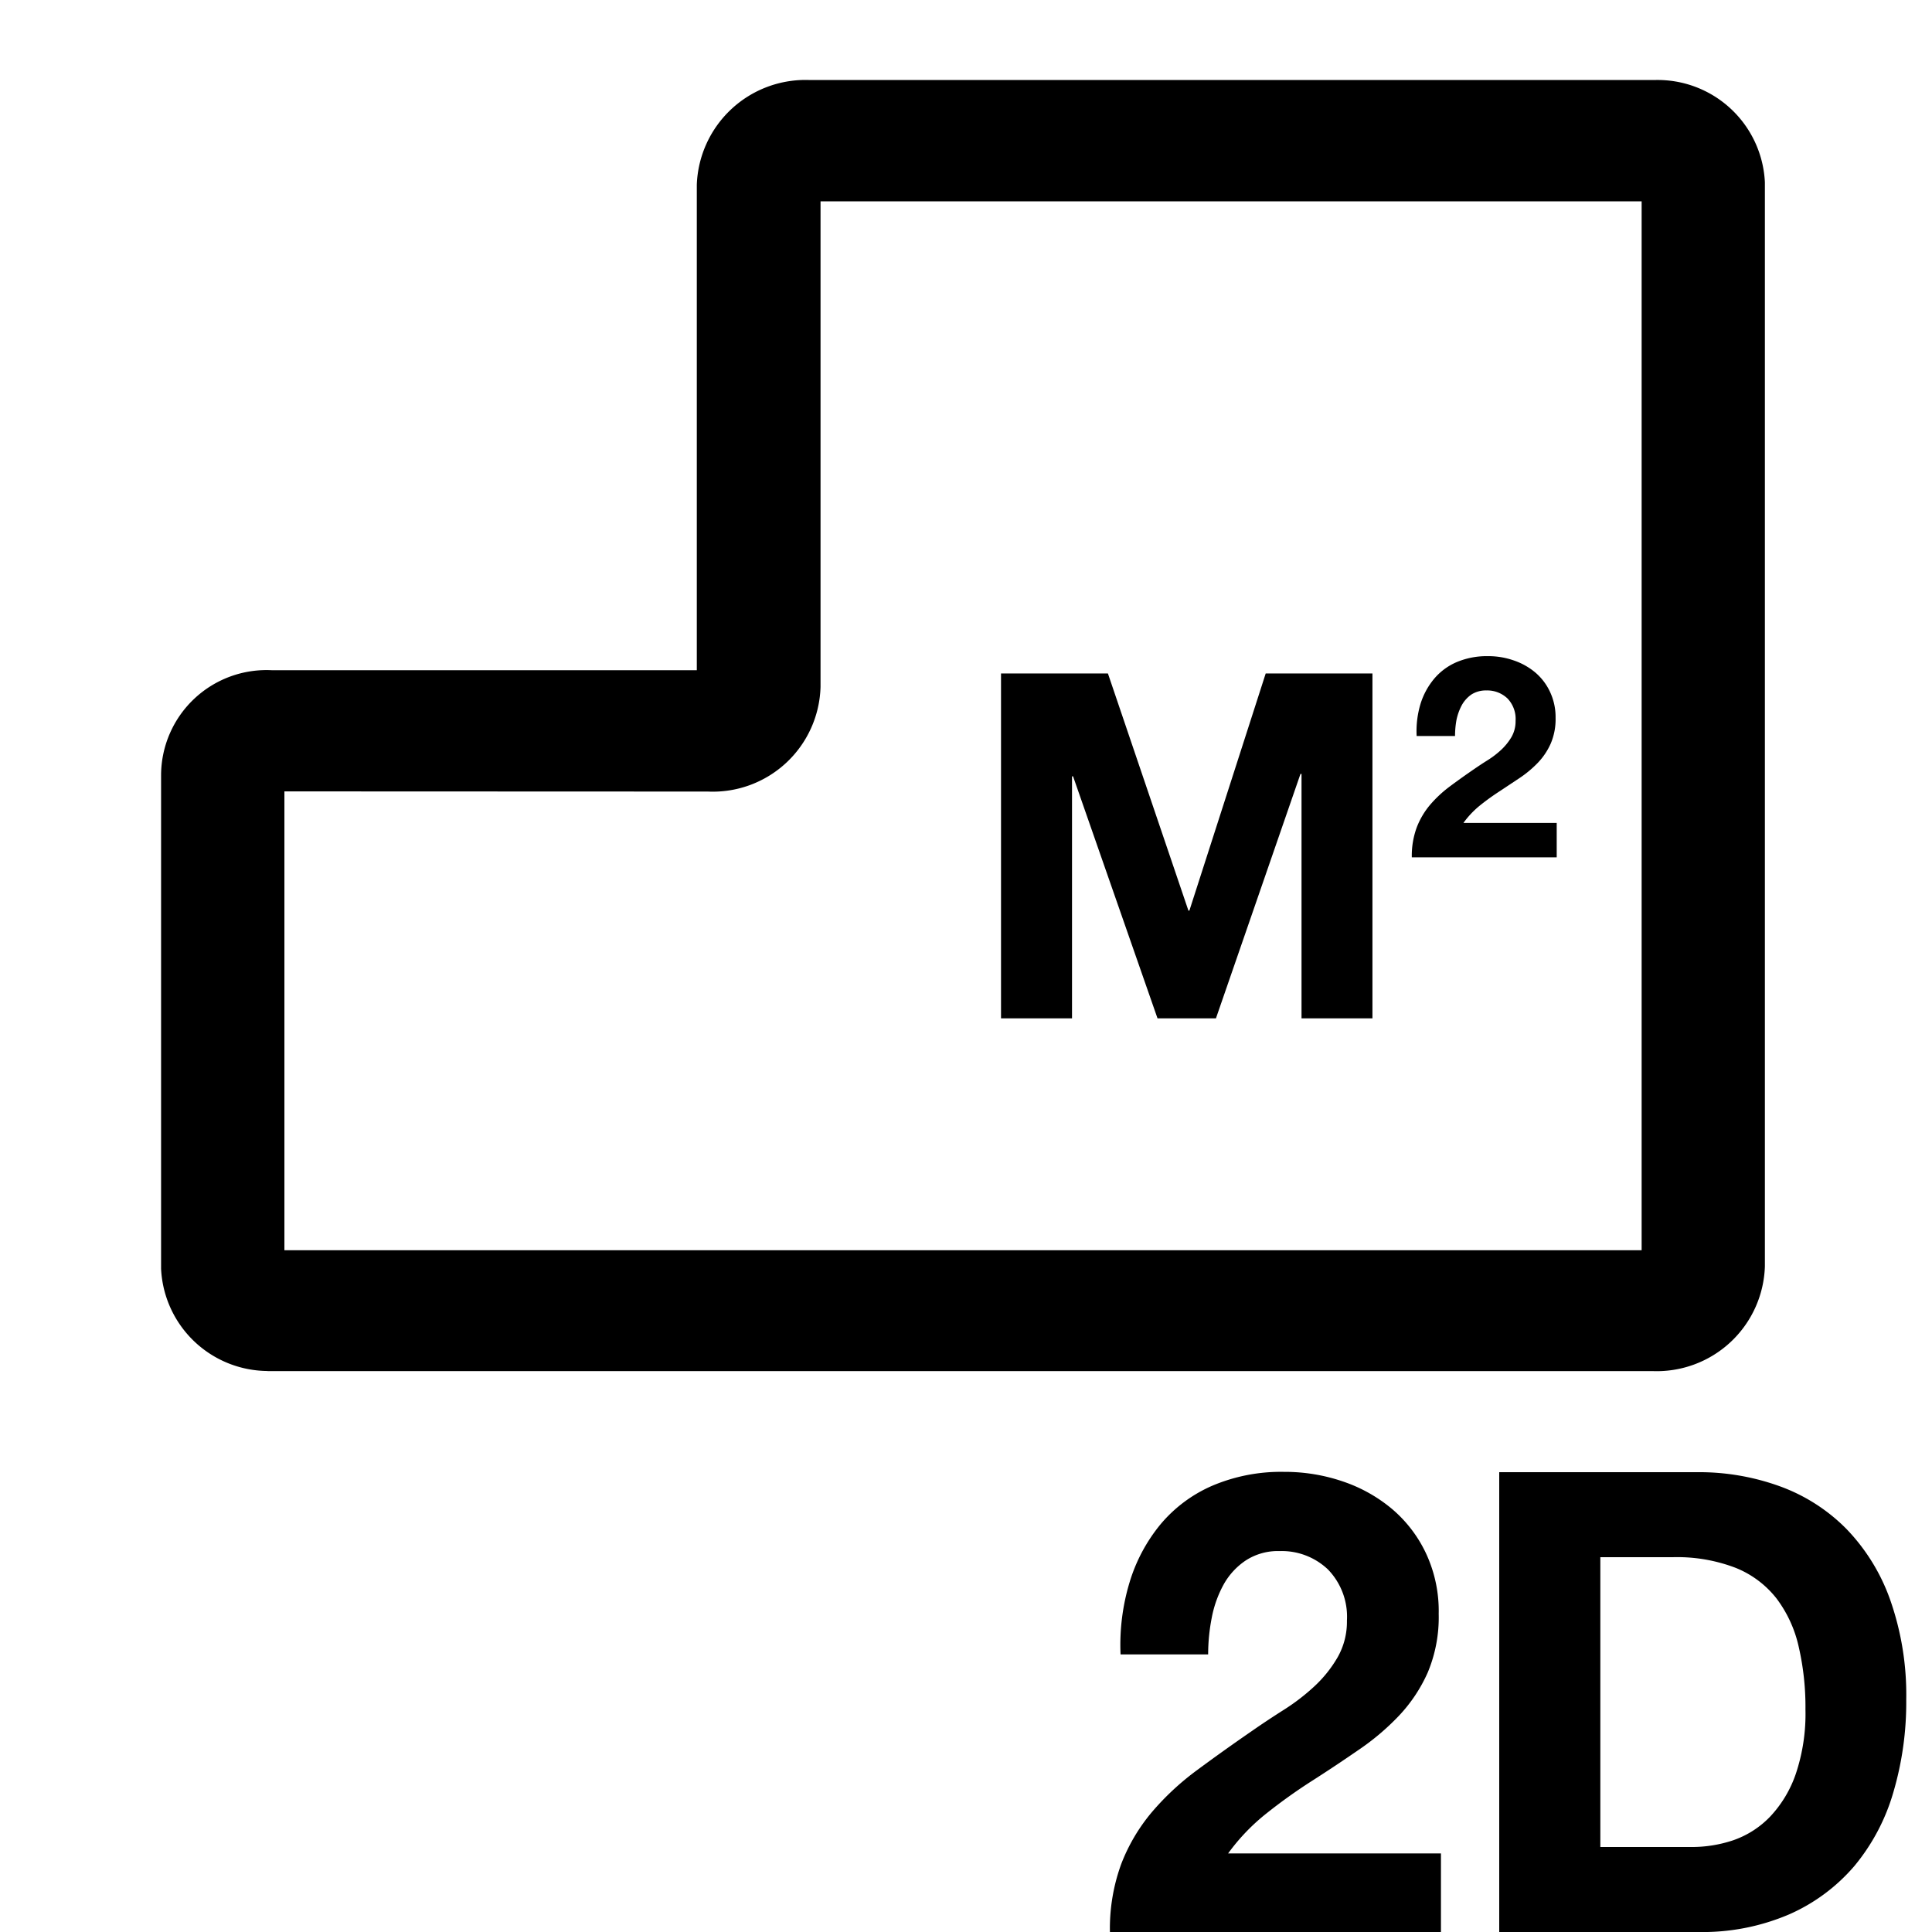
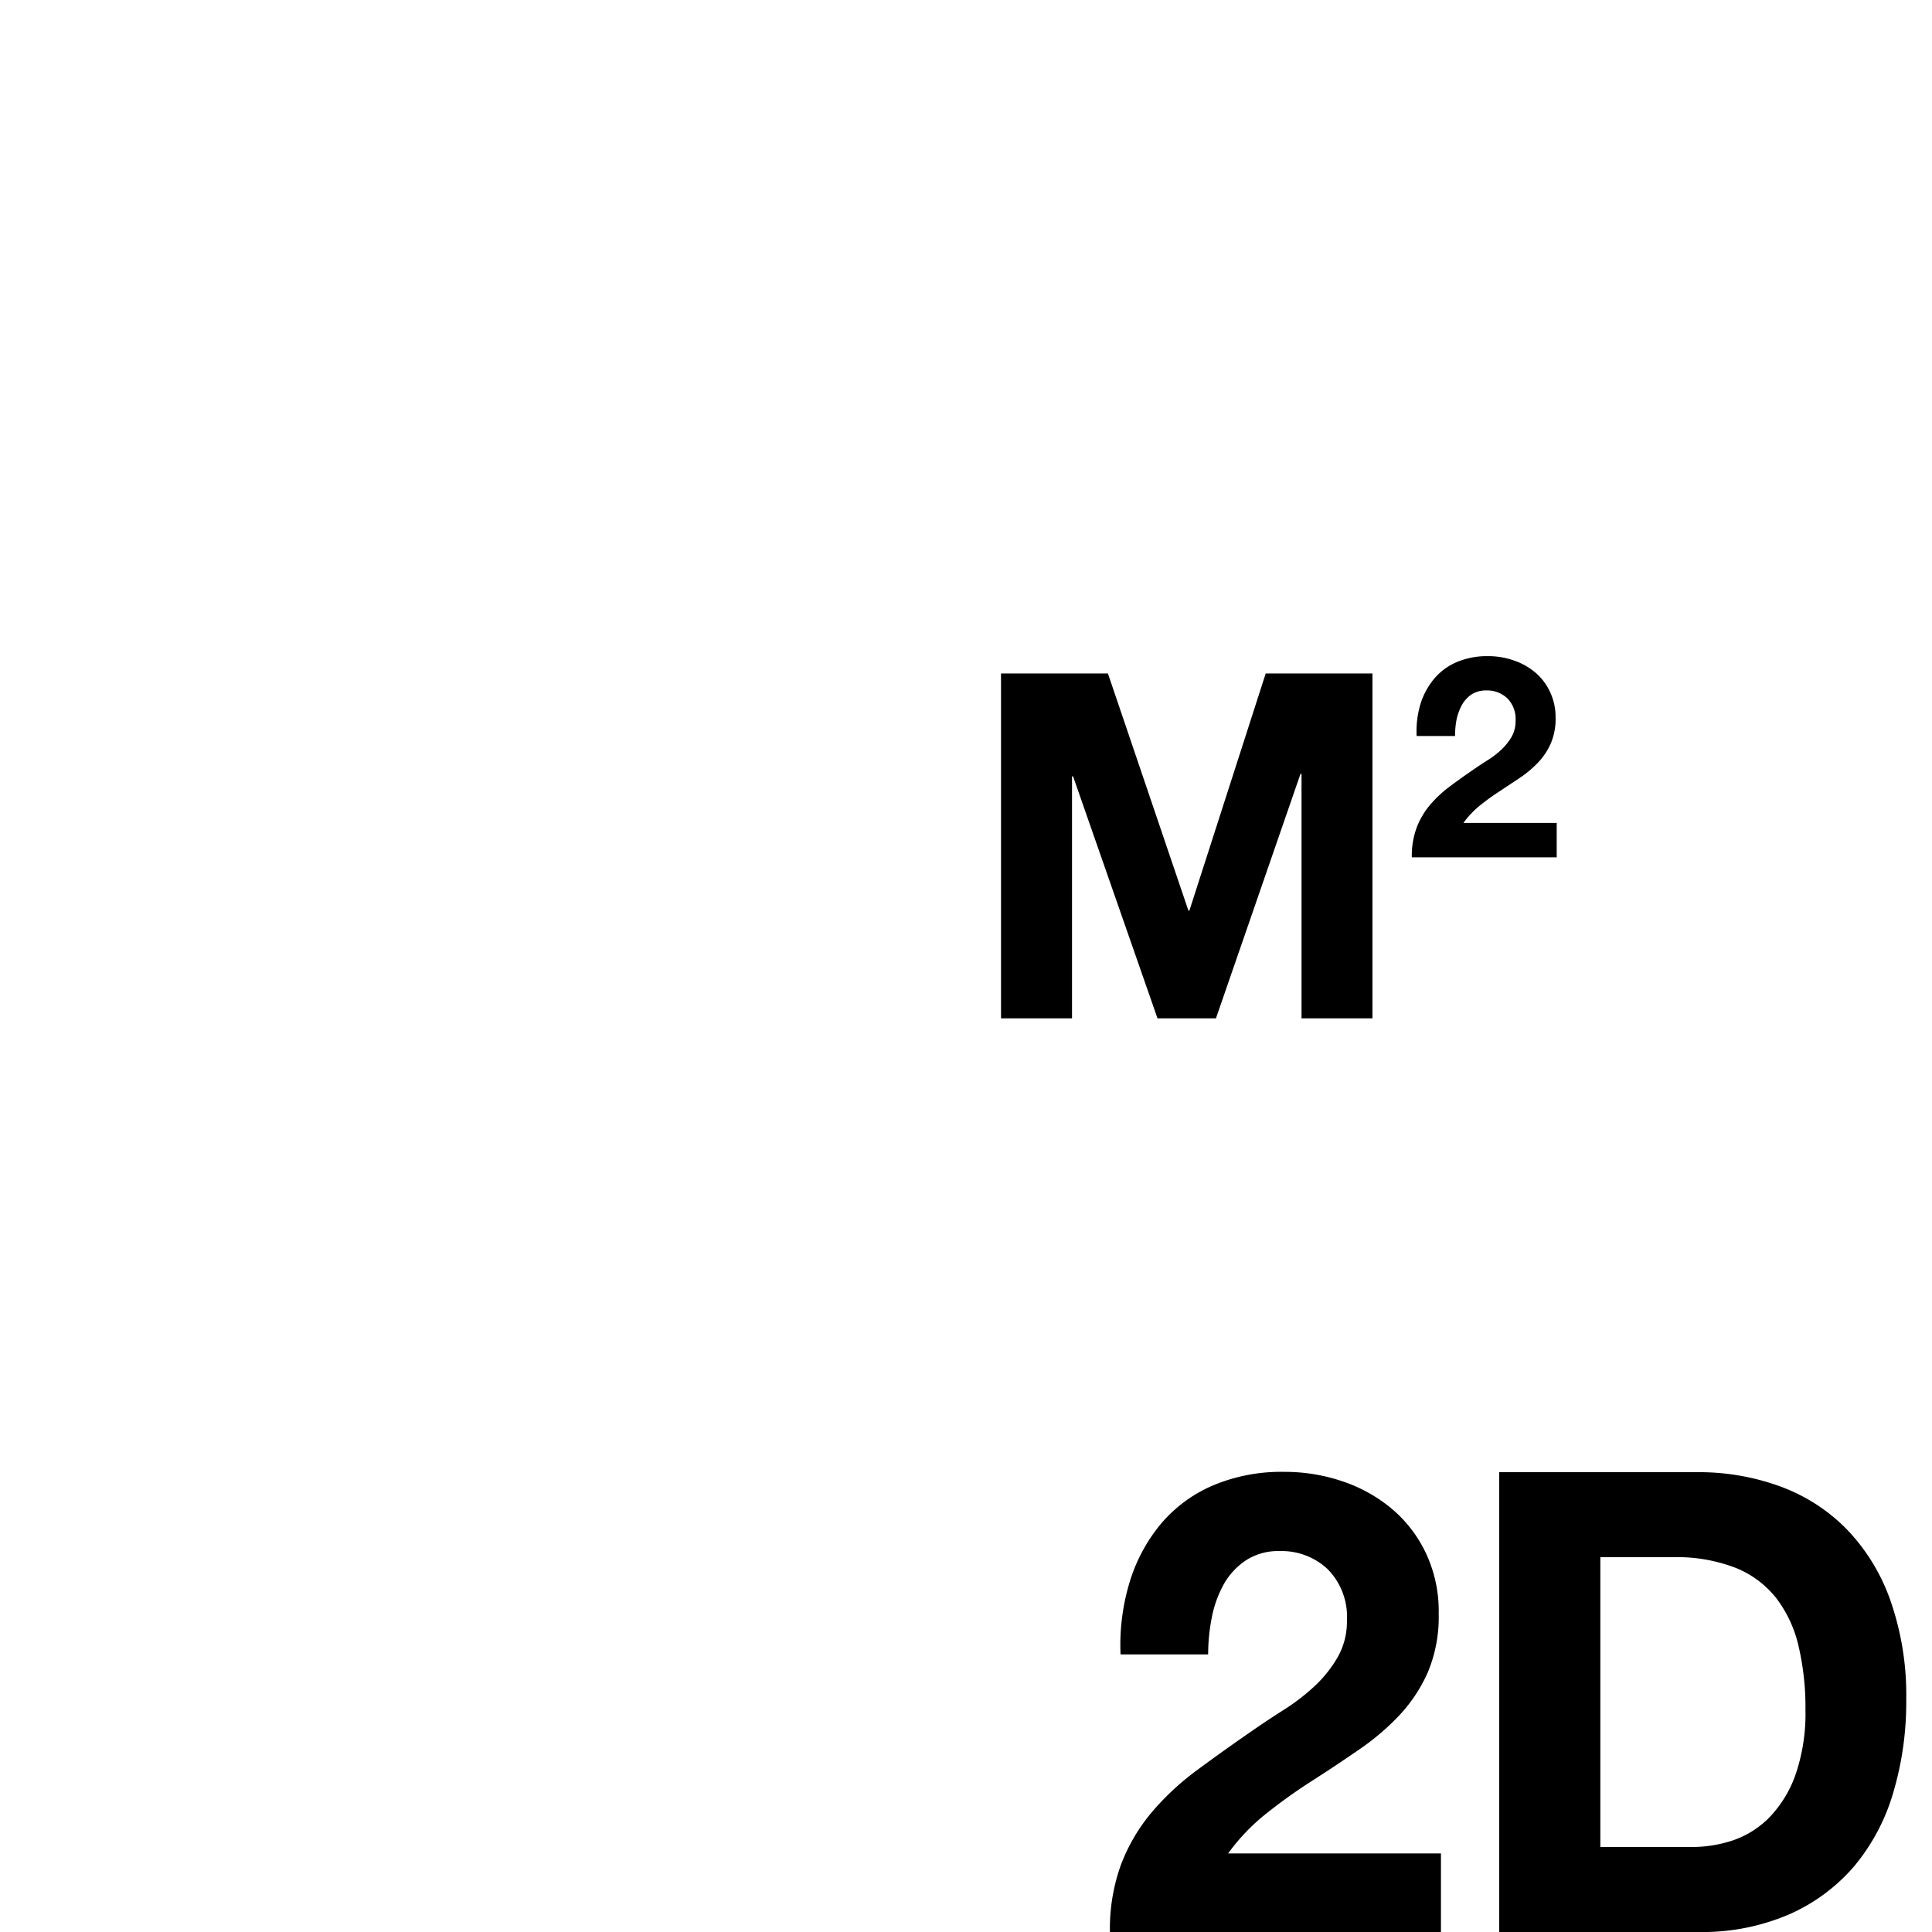
<svg xmlns="http://www.w3.org/2000/svg" id="icon_24_2D_area" width="24" height="24" viewBox="0 0 24 24">
  <rect id="size" width="24" height="24" fill="none" />
  <path id="Path_681" d="M-10.08-3.448h1.088A2.381,2.381,0,0,1-8.948-3.9,1.4,1.4,0,0,1-8.8-4.316a.866.866,0,0,1,.276-.3.734.734,0,0,1,.42-.116.833.833,0,0,1,.6.228.843.843,0,0,1,.236.636.892.892,0,0,1-.116.456,1.555,1.555,0,0,1-.288.36,2.607,2.607,0,0,1-.38.292q-.208.132-.392.26-.36.248-.684.488a3.324,3.324,0,0,0-.564.524,2.256,2.256,0,0,0-.38.644,2.335,2.335,0,0,0-.14.848H-6.1V-.976H-8.744a2.535,2.535,0,0,1,.48-.5q.272-.216.56-.4t.572-.38a3.06,3.06,0,0,0,.508-.428,1.912,1.912,0,0,0,.36-.54,1.774,1.774,0,0,0,.136-.728A1.692,1.692,0,0,0-6.284-4.7a1.634,1.634,0,0,0-.42-.552,1.886,1.886,0,0,0-.612-.344,2.23,2.23,0,0,0-.732-.12,2.182,2.182,0,0,0-.892.172,1.74,1.74,0,0,0-.644.48,2.076,2.076,0,0,0-.384.72A2.687,2.687,0,0,0-10.08-3.448Zm5.96,2.392v-3.6h.9a2.028,2.028,0,0,1,.78.132,1.224,1.224,0,0,1,.508.38,1.556,1.556,0,0,1,.276.6,3.33,3.33,0,0,1,.084.78,2.34,2.34,0,0,1-.12.8,1.467,1.467,0,0,1-.32.532,1.162,1.162,0,0,1-.456.292A1.613,1.613,0,0,1-3-1.056ZM-5.376-5.712V0h2.464a2.734,2.734,0,0,0,1.14-.22,2.268,2.268,0,0,0,.808-.6A2.535,2.535,0,0,0-.48-1.736,3.957,3.957,0,0,0-.32-2.888a3.56,3.56,0,0,0-.2-1.24,2.438,2.438,0,0,0-.544-.88,2.231,2.231,0,0,0-.824-.528,2.941,2.941,0,0,0-1.028-.176Z" transform="translate(24 24)" fill="currentColor" />
  <g id="Group_1752" transform="translate(-1319.907 -496.728)">
    <g id="Path_673" transform="translate(1321.907 497.728)">
-       <path id="Path_675" d="M1323.231,513.759a1.333,1.333,0,0,1-1.323-1.271v-6.134a1.31,1.31,0,0,1,1.382-1.3h5.273v-6.032a1.351,1.351,0,0,1,1.4-1.3h10.5a1.334,1.334,0,0,1,1.368,1.27V512.46a1.344,1.344,0,0,1-1.4,1.3h-17.2Zm.026-1.5h0Zm.183-5.7v5.7H1340.3v-13.03h-10.2v6.032a1.339,1.339,0,0,1-1.4,1.3Zm17.017,5.7h0Zm-11.741-7.2h0Zm1.225-5.83h0Zm10.534,0h0Z" transform="translate(-1321.907 -497.728)" fill="currentColor" />
-     </g>
+       </g>
    <g id="M2" transform="translate(1332.344 504.879)" style="isolation: isolate">
      <g id="Group_1752-2" transform="translate(0 0.215)" style="isolation: isolate">
        <path id="Path_676" d="M1333.238,505.094l1,2.946h.012l.948-2.946h1.326v4.284h-.881v-3.036h-.013l-1.05,3.036h-.726l-1.049-3.006h-.013v3.006h-.882v-4.284Z" transform="translate(-1331.912 -505.094)" fill="currentColor" />
      </g>
      <g id="Group_1753" transform="translate(5.102)" style="isolation: isolate">
        <path id="Path_677" d="M1337.119,505.479a.9.9,0,0,1,.168-.315.75.75,0,0,1,.281-.21.963.963,0,0,1,.391-.075.951.951,0,0,1,.32.053.827.827,0,0,1,.268.15.706.706,0,0,1,.183.241.736.736,0,0,1,.069.323.767.767,0,0,1-.06.318.834.834,0,0,1-.157.236,1.371,1.371,0,0,1-.223.188l-.25.166a2.967,2.967,0,0,0-.245.176,1.129,1.129,0,0,0-.21.221h1.159v.427h-1.8a1.018,1.018,0,0,1,.061-.371.977.977,0,0,1,.166-.281,1.514,1.514,0,0,1,.247-.23c.094-.07.195-.142.3-.214.054-.037.111-.075.172-.113a1.124,1.124,0,0,0,.166-.128.721.721,0,0,0,.126-.157.391.391,0,0,0,.051-.2.368.368,0,0,0-.1-.279.364.364,0,0,0-.263-.1.332.332,0,0,0-.185.05.393.393,0,0,0-.12.133.675.675,0,0,0-.066.183,1.105,1.105,0,0,0-.018.2h-.477A1.177,1.177,0,0,1,1337.119,505.479Z" transform="translate(-1337.014 -504.879)" fill="currentColor" />
      </g>
    </g>
  </g>
</svg>